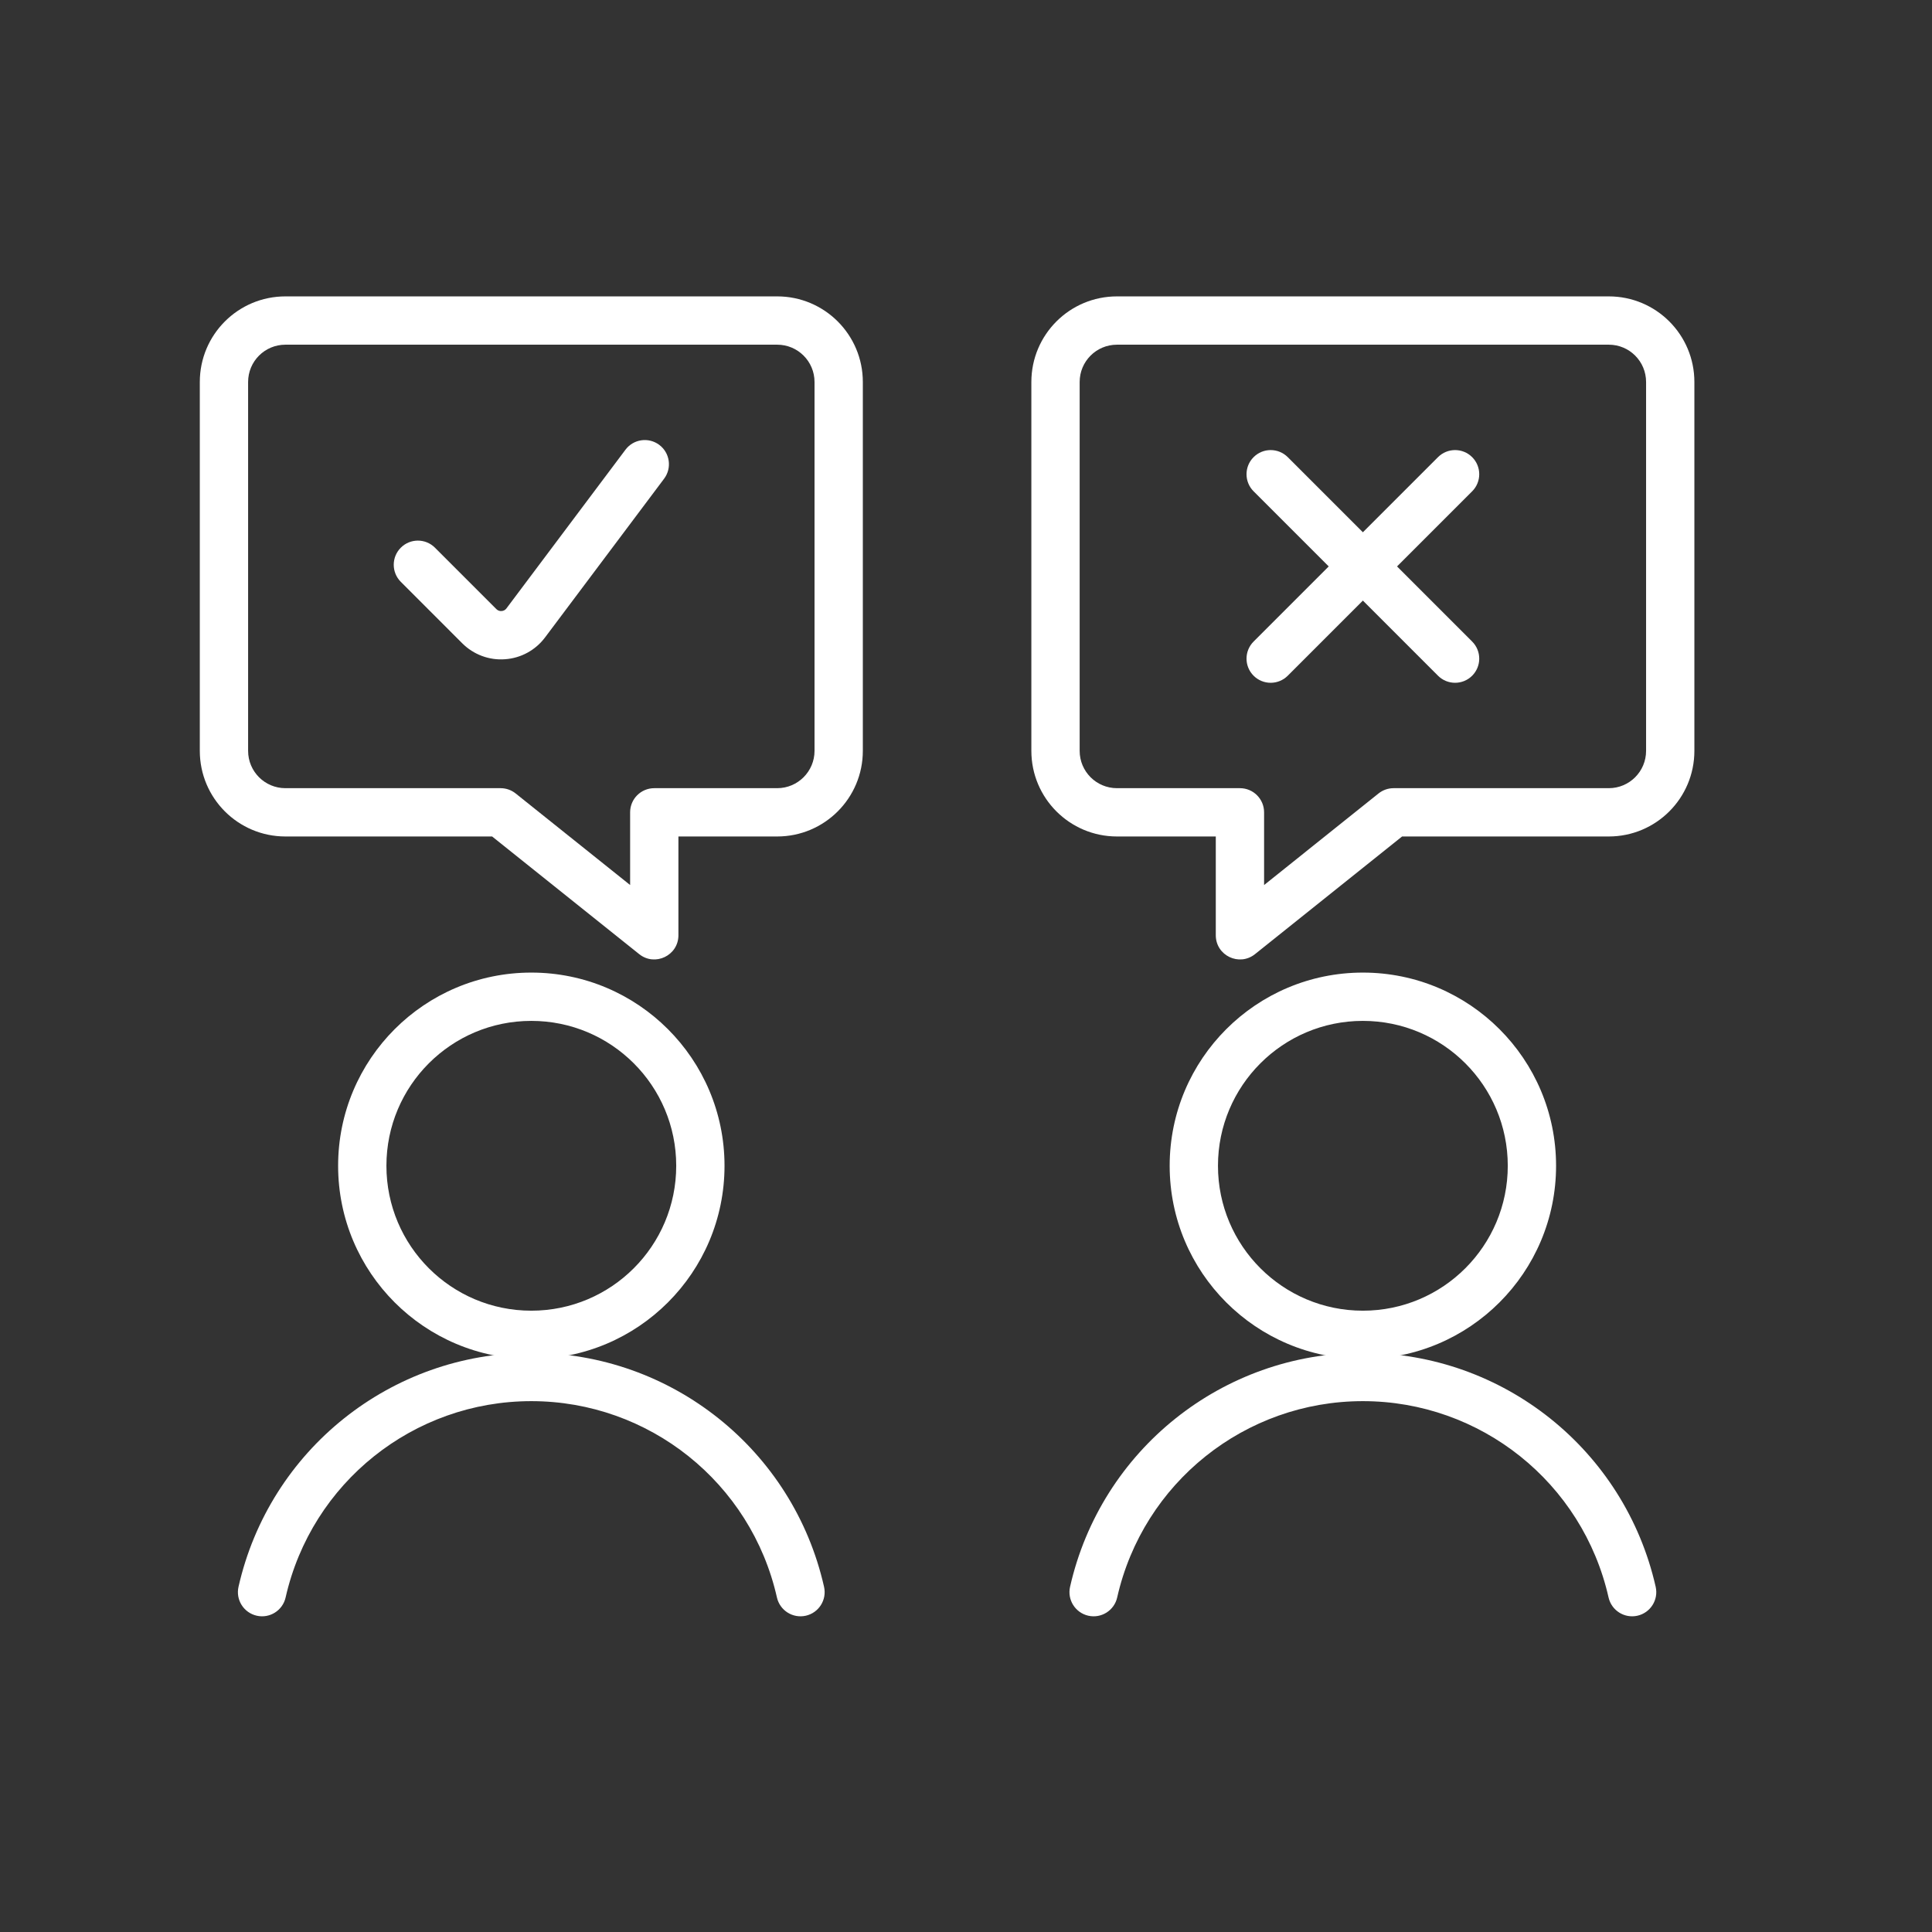
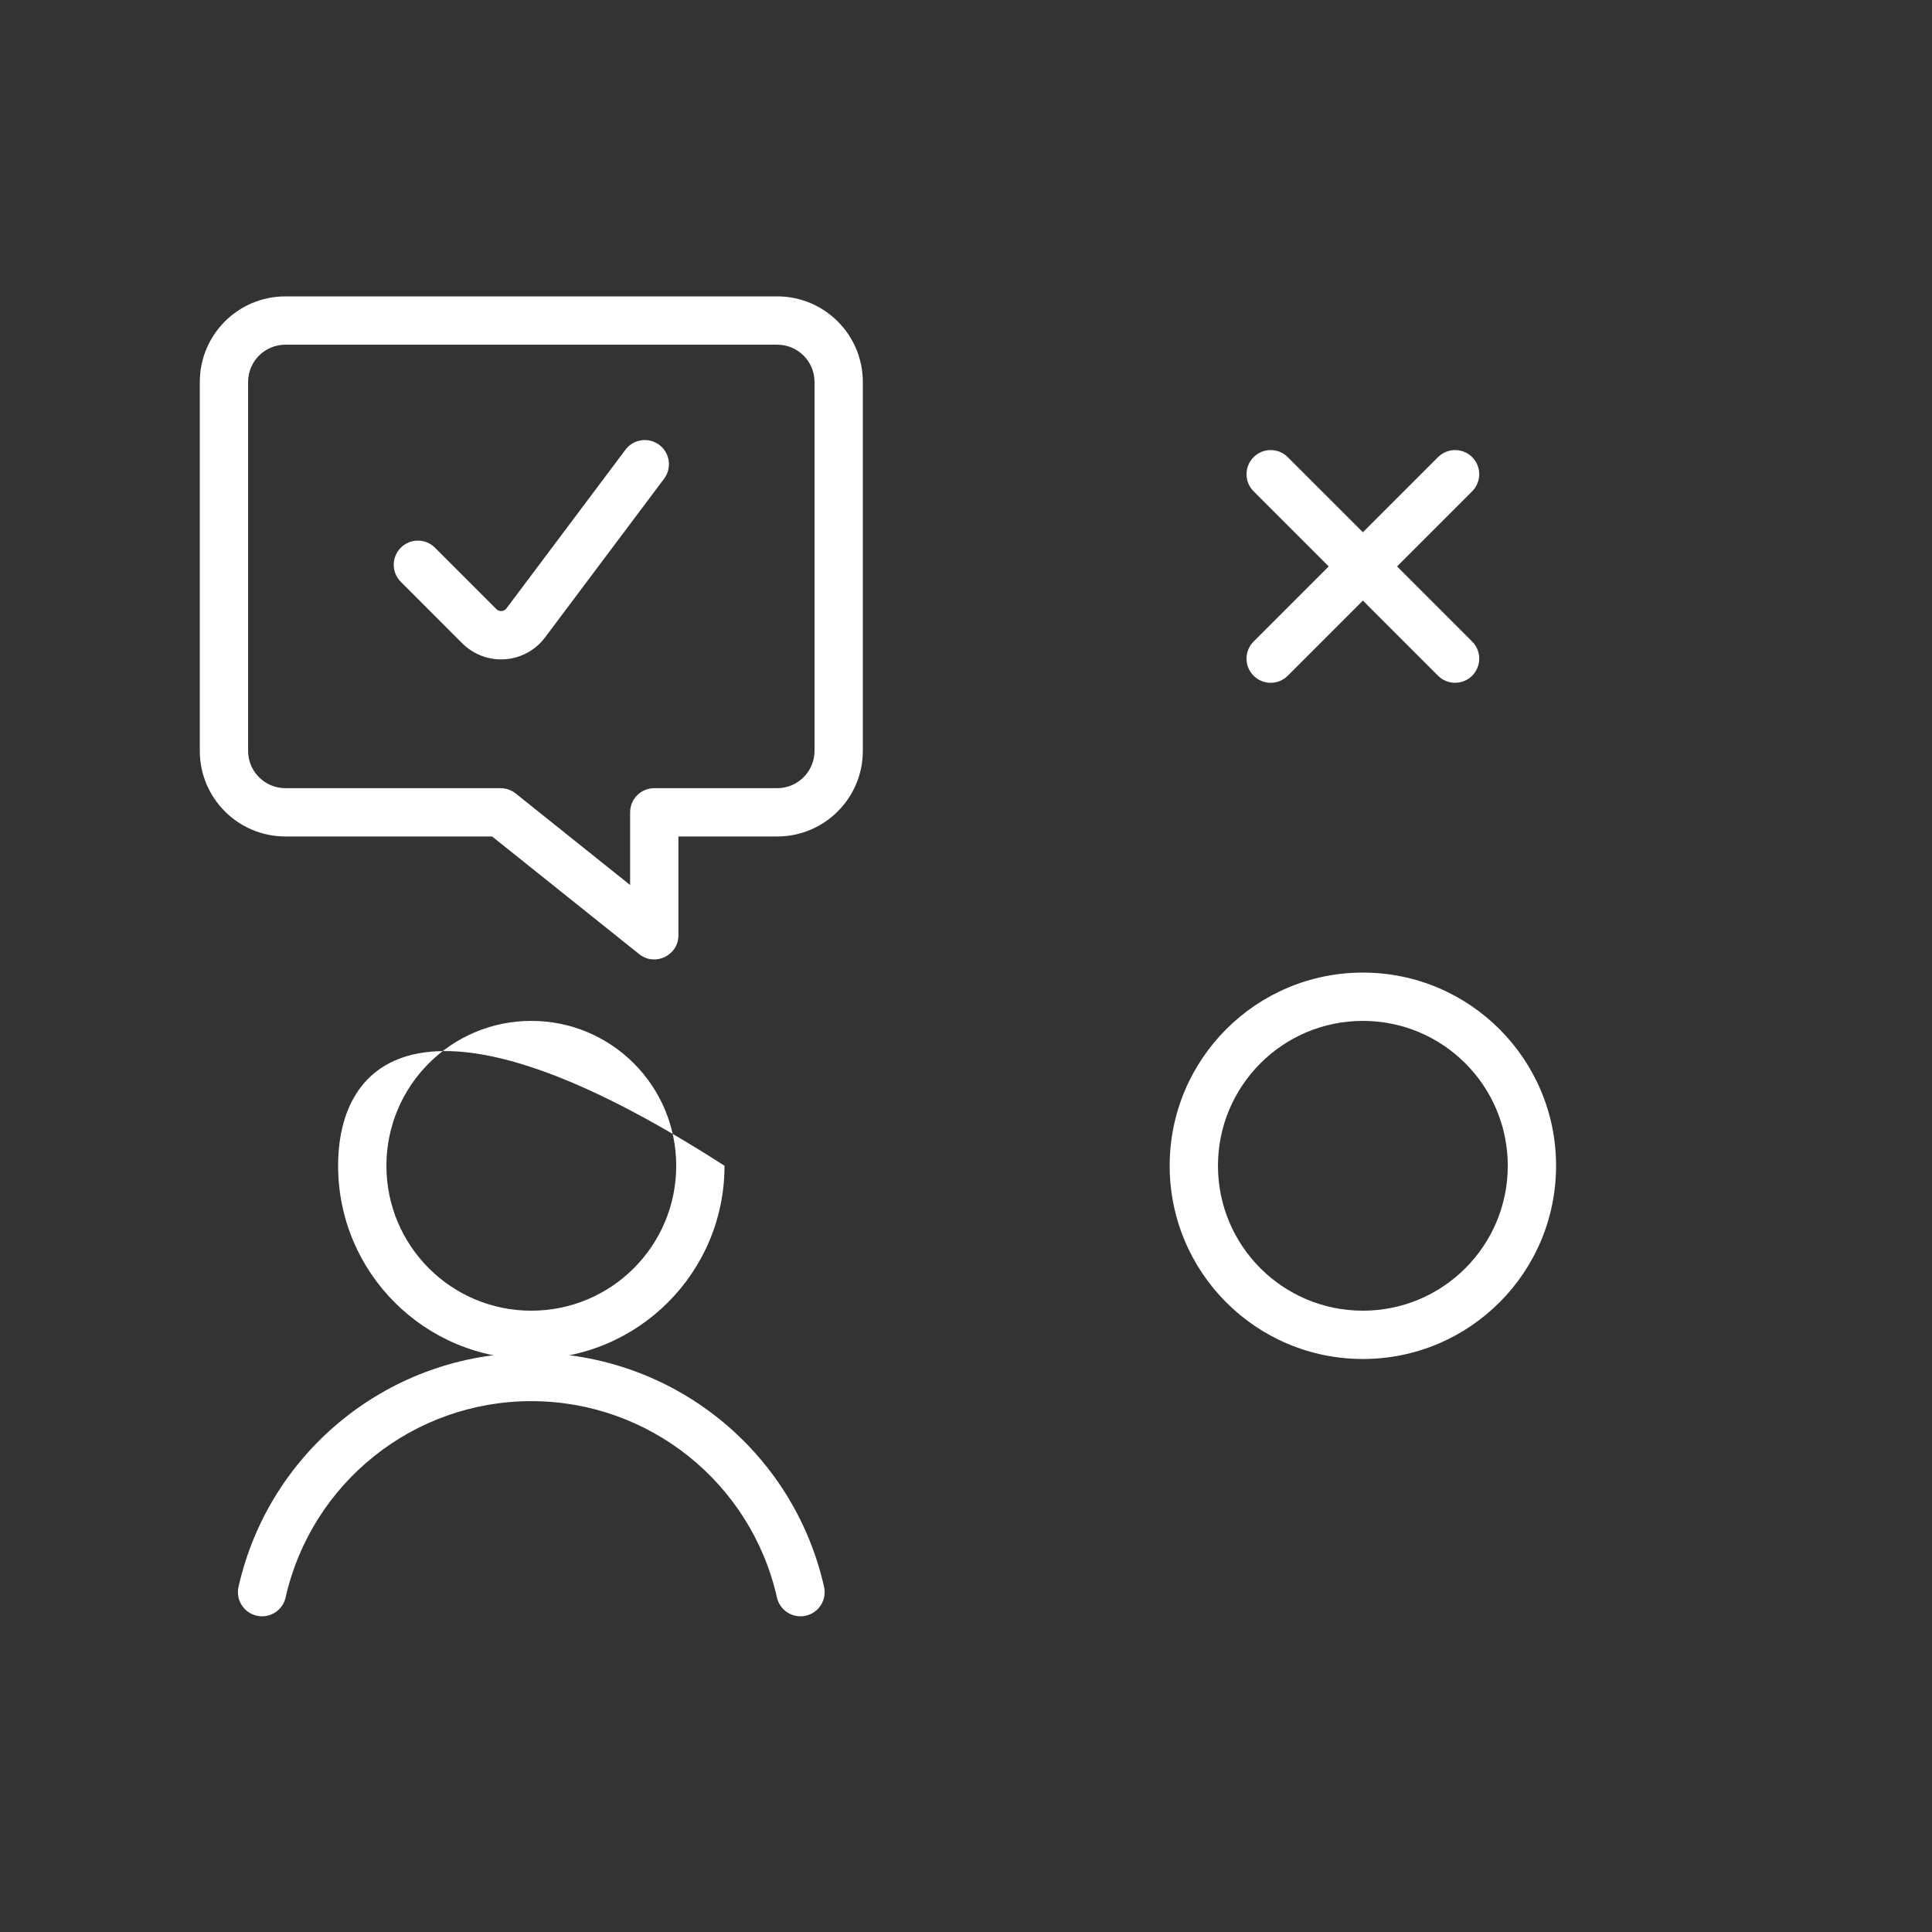
<svg xmlns="http://www.w3.org/2000/svg" width="100px" height="100px" viewBox="0 0 100 100" version="1.1">
  <rect x="0" y="0" width="100" height="100" fill="#333333" stroke="none" />
  <title>Icons / Expertise / Training Copy</title>
  <desc>Created with Sketch.</desc>
  <g id="Icons-/-Expertise-/-Training-Copy" stroke="none" stroke-width="1" fill="none" fill-rule="evenodd">
    <g id="Group-18" transform="translate(11, 16)" fill="#FFFFFF" fill-rule="nonzero">
      <path d="M63.431,7.662 L53.886,17.207 C53.398,17.695 53.398,18.487 53.886,18.975 C54.374,19.463 55.165,19.463 55.654,18.975 L65.199,9.43 C65.687,8.942 65.687,8.15 65.199,7.662 C64.711,7.174 63.919,7.174 63.431,7.662 Z" id="Stroke-1" />
      <path d="M53.886,9.43 L63.431,18.975 C63.919,19.463 64.711,19.463 65.199,18.975 C65.687,18.487 65.687,17.695 65.199,17.207 L55.654,7.662 C55.165,7.174 54.374,7.174 53.886,7.662 C53.398,8.15 53.398,8.942 53.886,9.43 Z" id="Stroke-2" />
      <g id="Group-17">
        <path d="M21.374,7.277 L15.21,15.496 C15.152,15.573 15.063,15.621 14.96,15.628 C14.861,15.636 14.765,15.6 14.695,15.53 L11.513,12.348 C11.025,11.86 10.234,11.86 9.746,12.348 C9.258,12.837 9.258,13.628 9.746,14.116 L12.927,17.298 C13.51,17.881 14.32,18.185 15.141,18.122 C15.958,18.066 16.715,17.656 17.21,16.995 L23.374,8.777 C23.788,8.224 23.676,7.441 23.124,7.027 C22.571,6.613 21.788,6.725 21.374,7.277 Z" id="Stroke-3" />
        <path d="M14.472,27.296 L3.774,27.296 C1.325,27.296 -0.658,25.312 -0.658,22.864 L-0.658,3.773 C-0.658,1.323 1.324,-0.659 3.774,-0.659 L29.228,-0.659 C31.676,-0.659 33.66,1.324 33.66,3.773 L33.66,22.864 C33.66,25.311 31.675,27.296 29.228,27.296 L24.115,27.296 L24.115,32.409 C24.115,33.458 22.902,34.04 22.084,33.385 L14.472,27.296 Z M21.615,29.809 L21.615,26.046 C21.615,25.355 22.174,24.796 22.865,24.796 L29.228,24.796 C30.294,24.796 31.16,23.93 31.16,22.864 L31.16,3.773 C31.16,2.705 30.296,1.841 29.228,1.841 L3.774,1.841 C2.704,1.841 1.842,2.704 1.842,3.773 L1.842,22.864 C1.842,23.931 2.706,24.796 3.774,24.796 L14.91,24.796 C15.194,24.796 15.469,24.892 15.691,25.07 L21.615,29.809 Z" id="Stroke-5" />
-         <path d="M51.929,32.409 C51.929,33.458 53.141,34.04 53.96,33.385 L61.572,27.296 L72.27,27.296 C74.719,27.296 76.701,25.312 76.701,22.864 L76.701,3.773 C76.701,1.323 74.72,-0.659 72.27,-0.659 L46.815,-0.659 C44.365,-0.659 42.383,1.323 42.383,3.773 L42.383,22.864 C42.383,25.312 44.366,27.296 46.815,27.296 L51.929,27.296 L51.929,32.409 Z M54.429,26.046 C54.429,25.355 53.869,24.796 53.179,24.796 L46.815,24.796 C45.747,24.796 44.883,23.931 44.883,22.864 L44.883,3.773 C44.883,2.704 45.746,1.841 46.815,1.841 L72.27,1.841 C73.339,1.841 74.201,2.704 74.201,3.773 L74.201,22.864 C74.201,23.931 73.338,24.796 72.27,24.796 L61.133,24.796 C60.849,24.796 60.574,24.892 60.352,25.07 L54.429,29.809 L54.429,26.046 Z" id="Stroke-7" />
-         <path d="M16.501,54.341 C22.024,54.341 26.501,49.865 26.501,44.341 C26.501,38.818 22.024,34.341 16.501,34.341 C10.975,34.341 6.501,38.817 6.501,44.341 C6.501,49.866 10.975,54.341 16.501,54.341 Z M16.501,51.841 C12.356,51.841 9.001,48.485 9.001,44.341 C9.001,40.197 12.356,36.841 16.501,36.841 C20.644,36.841 24.001,40.198 24.001,44.341 C24.001,48.484 20.644,51.841 16.501,51.841 Z" id="Stroke-9" />
+         <path d="M16.501,54.341 C22.024,54.341 26.501,49.865 26.501,44.341 C10.975,34.341 6.501,38.817 6.501,44.341 C6.501,49.866 10.975,54.341 16.501,54.341 Z M16.501,51.841 C12.356,51.841 9.001,48.485 9.001,44.341 C9.001,40.197 12.356,36.841 16.501,36.841 C20.644,36.841 24.001,40.198 24.001,44.341 C24.001,48.484 20.644,51.841 16.501,51.841 Z" id="Stroke-9" />
        <path d="M31.653,66.134 C30.055,59.052 23.762,54.023 16.501,54.023 C9.238,54.023 2.947,59.05 1.345,66.134 C1.193,66.807 1.615,67.476 2.289,67.629 C2.962,67.781 3.631,67.359 3.783,66.685 C5.128,60.741 10.406,56.523 16.501,56.523 C22.593,56.523 27.873,60.743 29.214,66.685 C29.366,67.358 30.036,67.781 30.709,67.629 C31.382,67.477 31.805,66.808 31.653,66.134 Z" id="Stroke-11" />
        <path d="M59.542,54.341 C65.066,54.341 69.542,49.865 69.542,44.341 C69.542,38.818 65.066,34.341 59.542,34.341 C54.019,34.341 49.542,38.818 49.542,44.341 C49.542,49.865 54.019,54.341 59.542,54.341 Z M59.542,51.841 C55.4,51.841 52.042,48.484 52.042,44.341 C52.042,40.198 55.4,36.841 59.542,36.841 C63.685,36.841 67.042,40.198 67.042,44.341 C67.042,48.484 63.685,51.841 59.542,51.841 Z" id="Stroke-13" />
-         <path d="M74.698,66.134 C73.095,59.05 66.804,54.023 59.542,54.023 C52.28,54.023 45.989,59.05 44.386,66.134 C44.234,66.807 44.657,67.476 45.33,67.629 C46.003,67.781 46.673,67.359 46.825,66.685 C48.169,60.741 53.448,56.523 59.542,56.523 C65.636,56.523 70.915,60.741 72.259,66.685 C72.412,67.359 73.081,67.781 73.754,67.629 C74.428,67.476 74.85,66.807 74.698,66.134 Z" id="Stroke-15" />
      </g>
    </g>
  </g>
</svg>